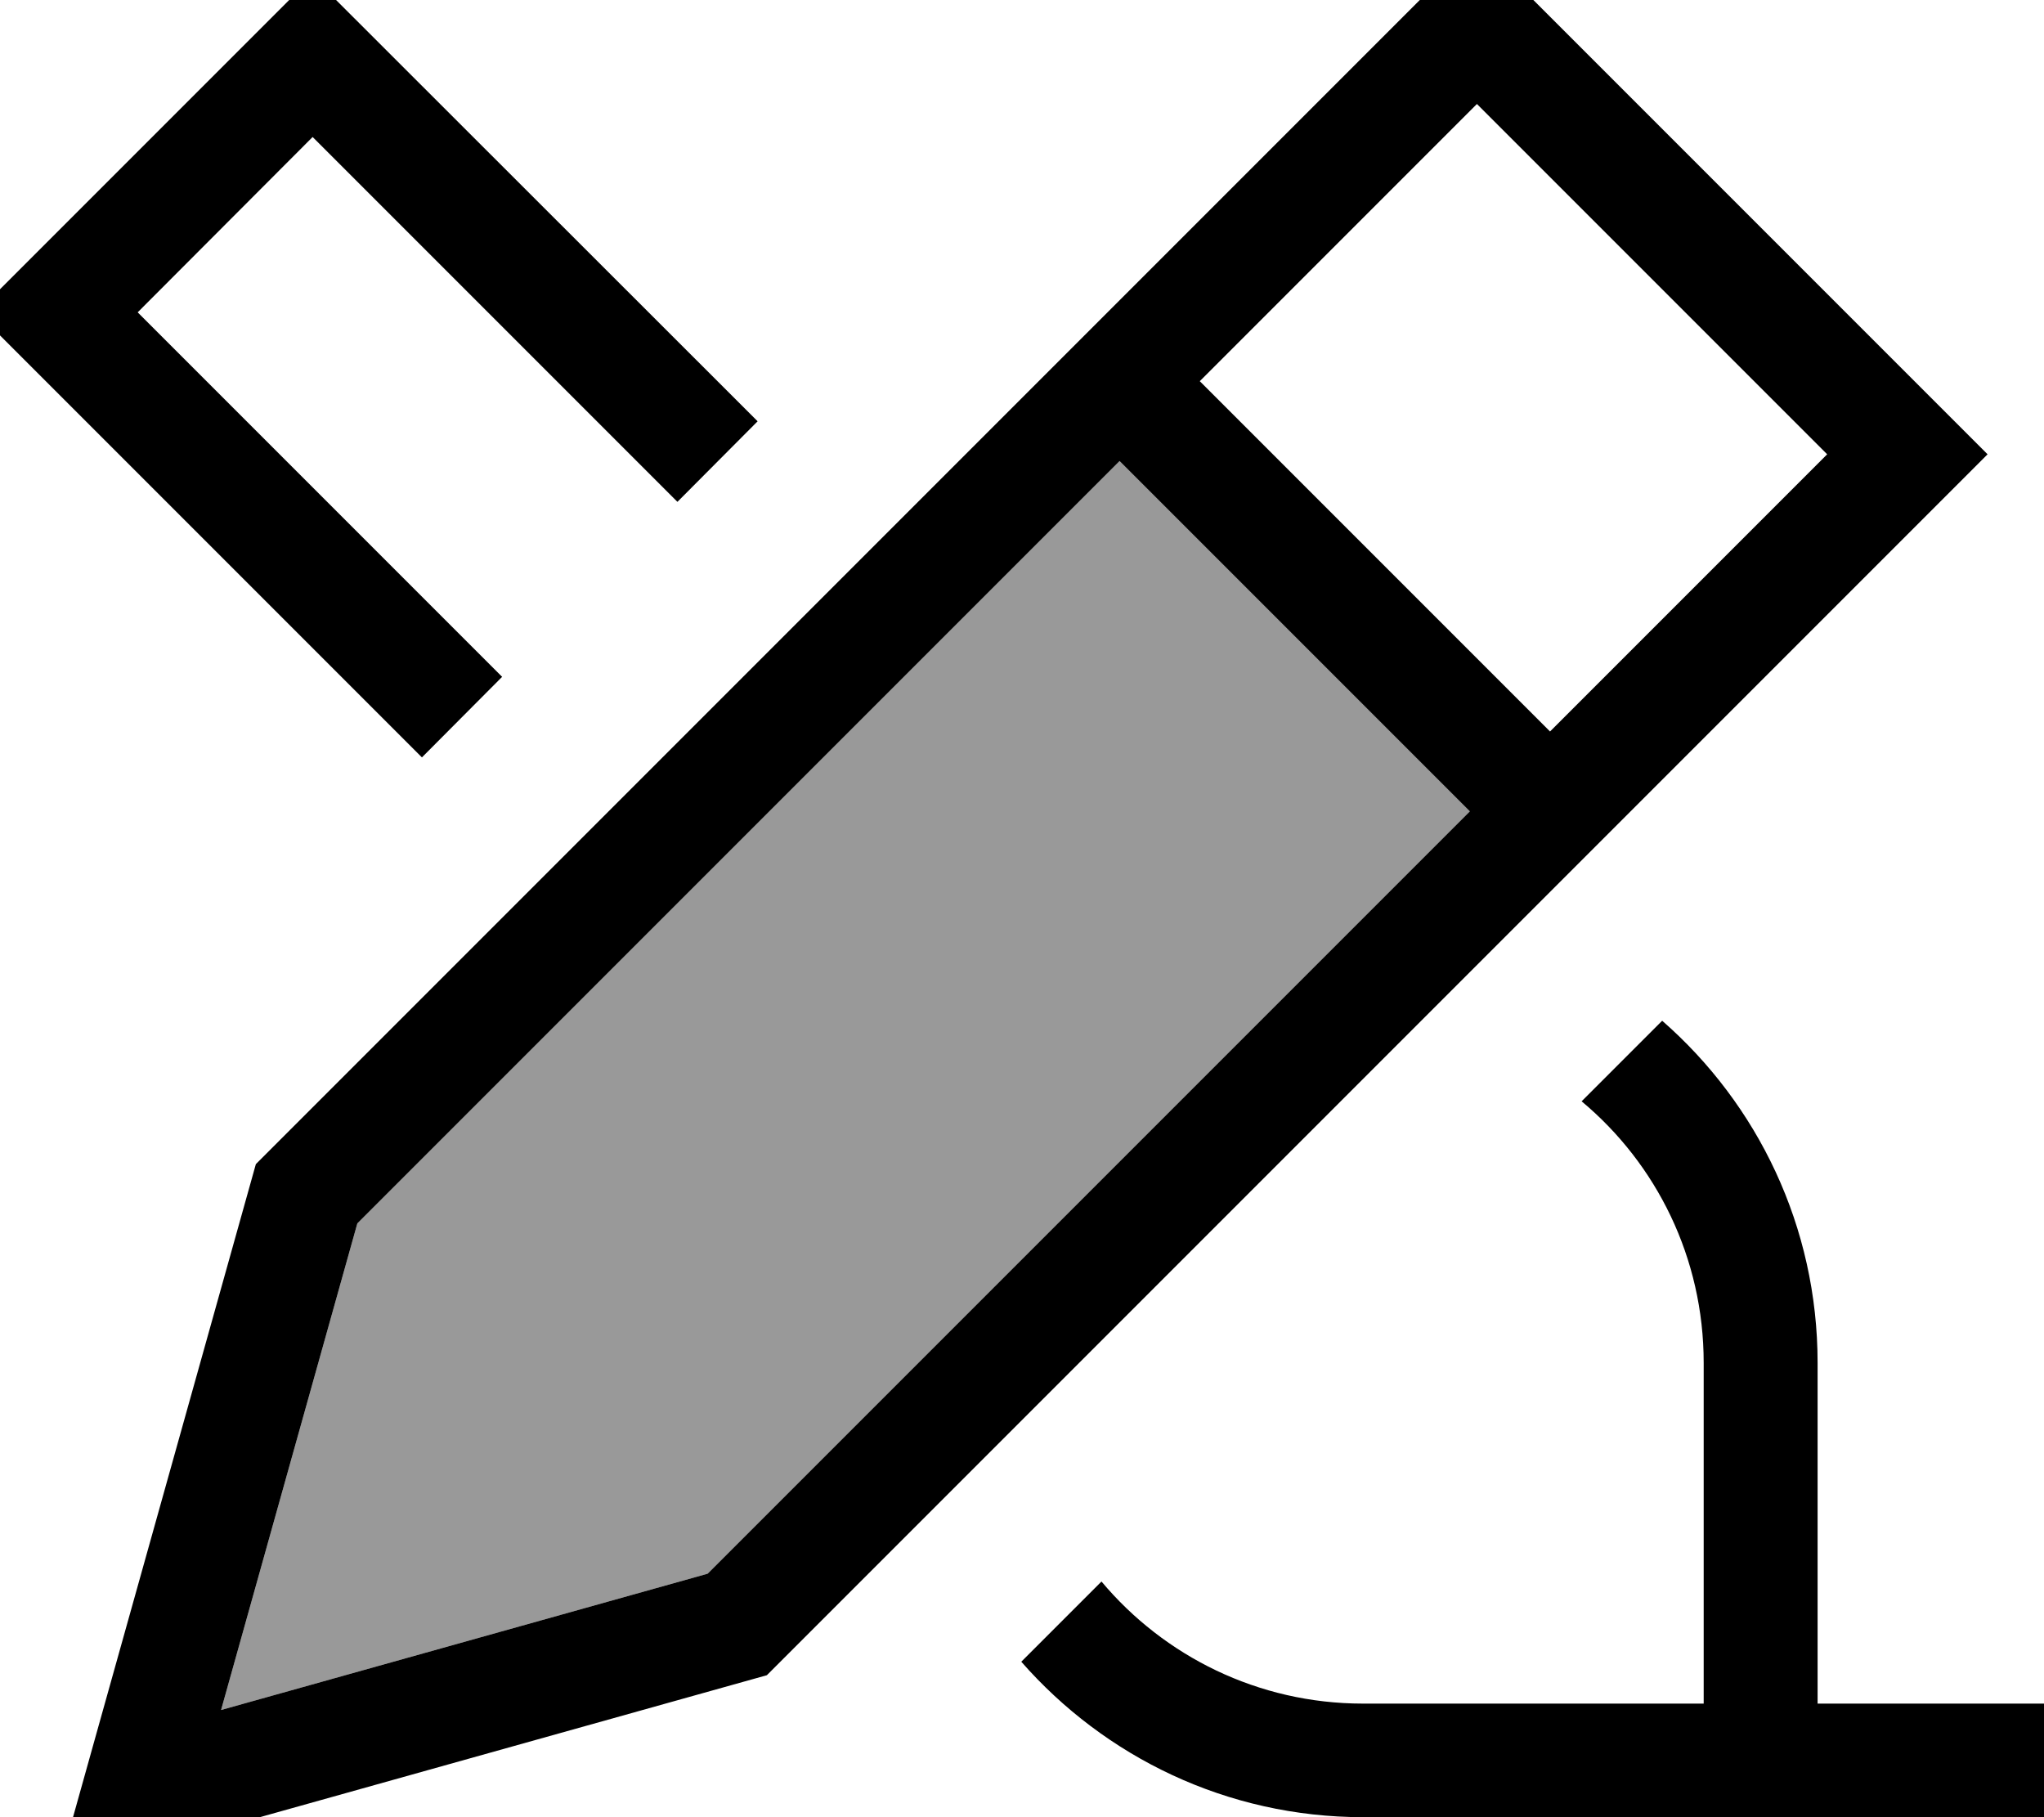
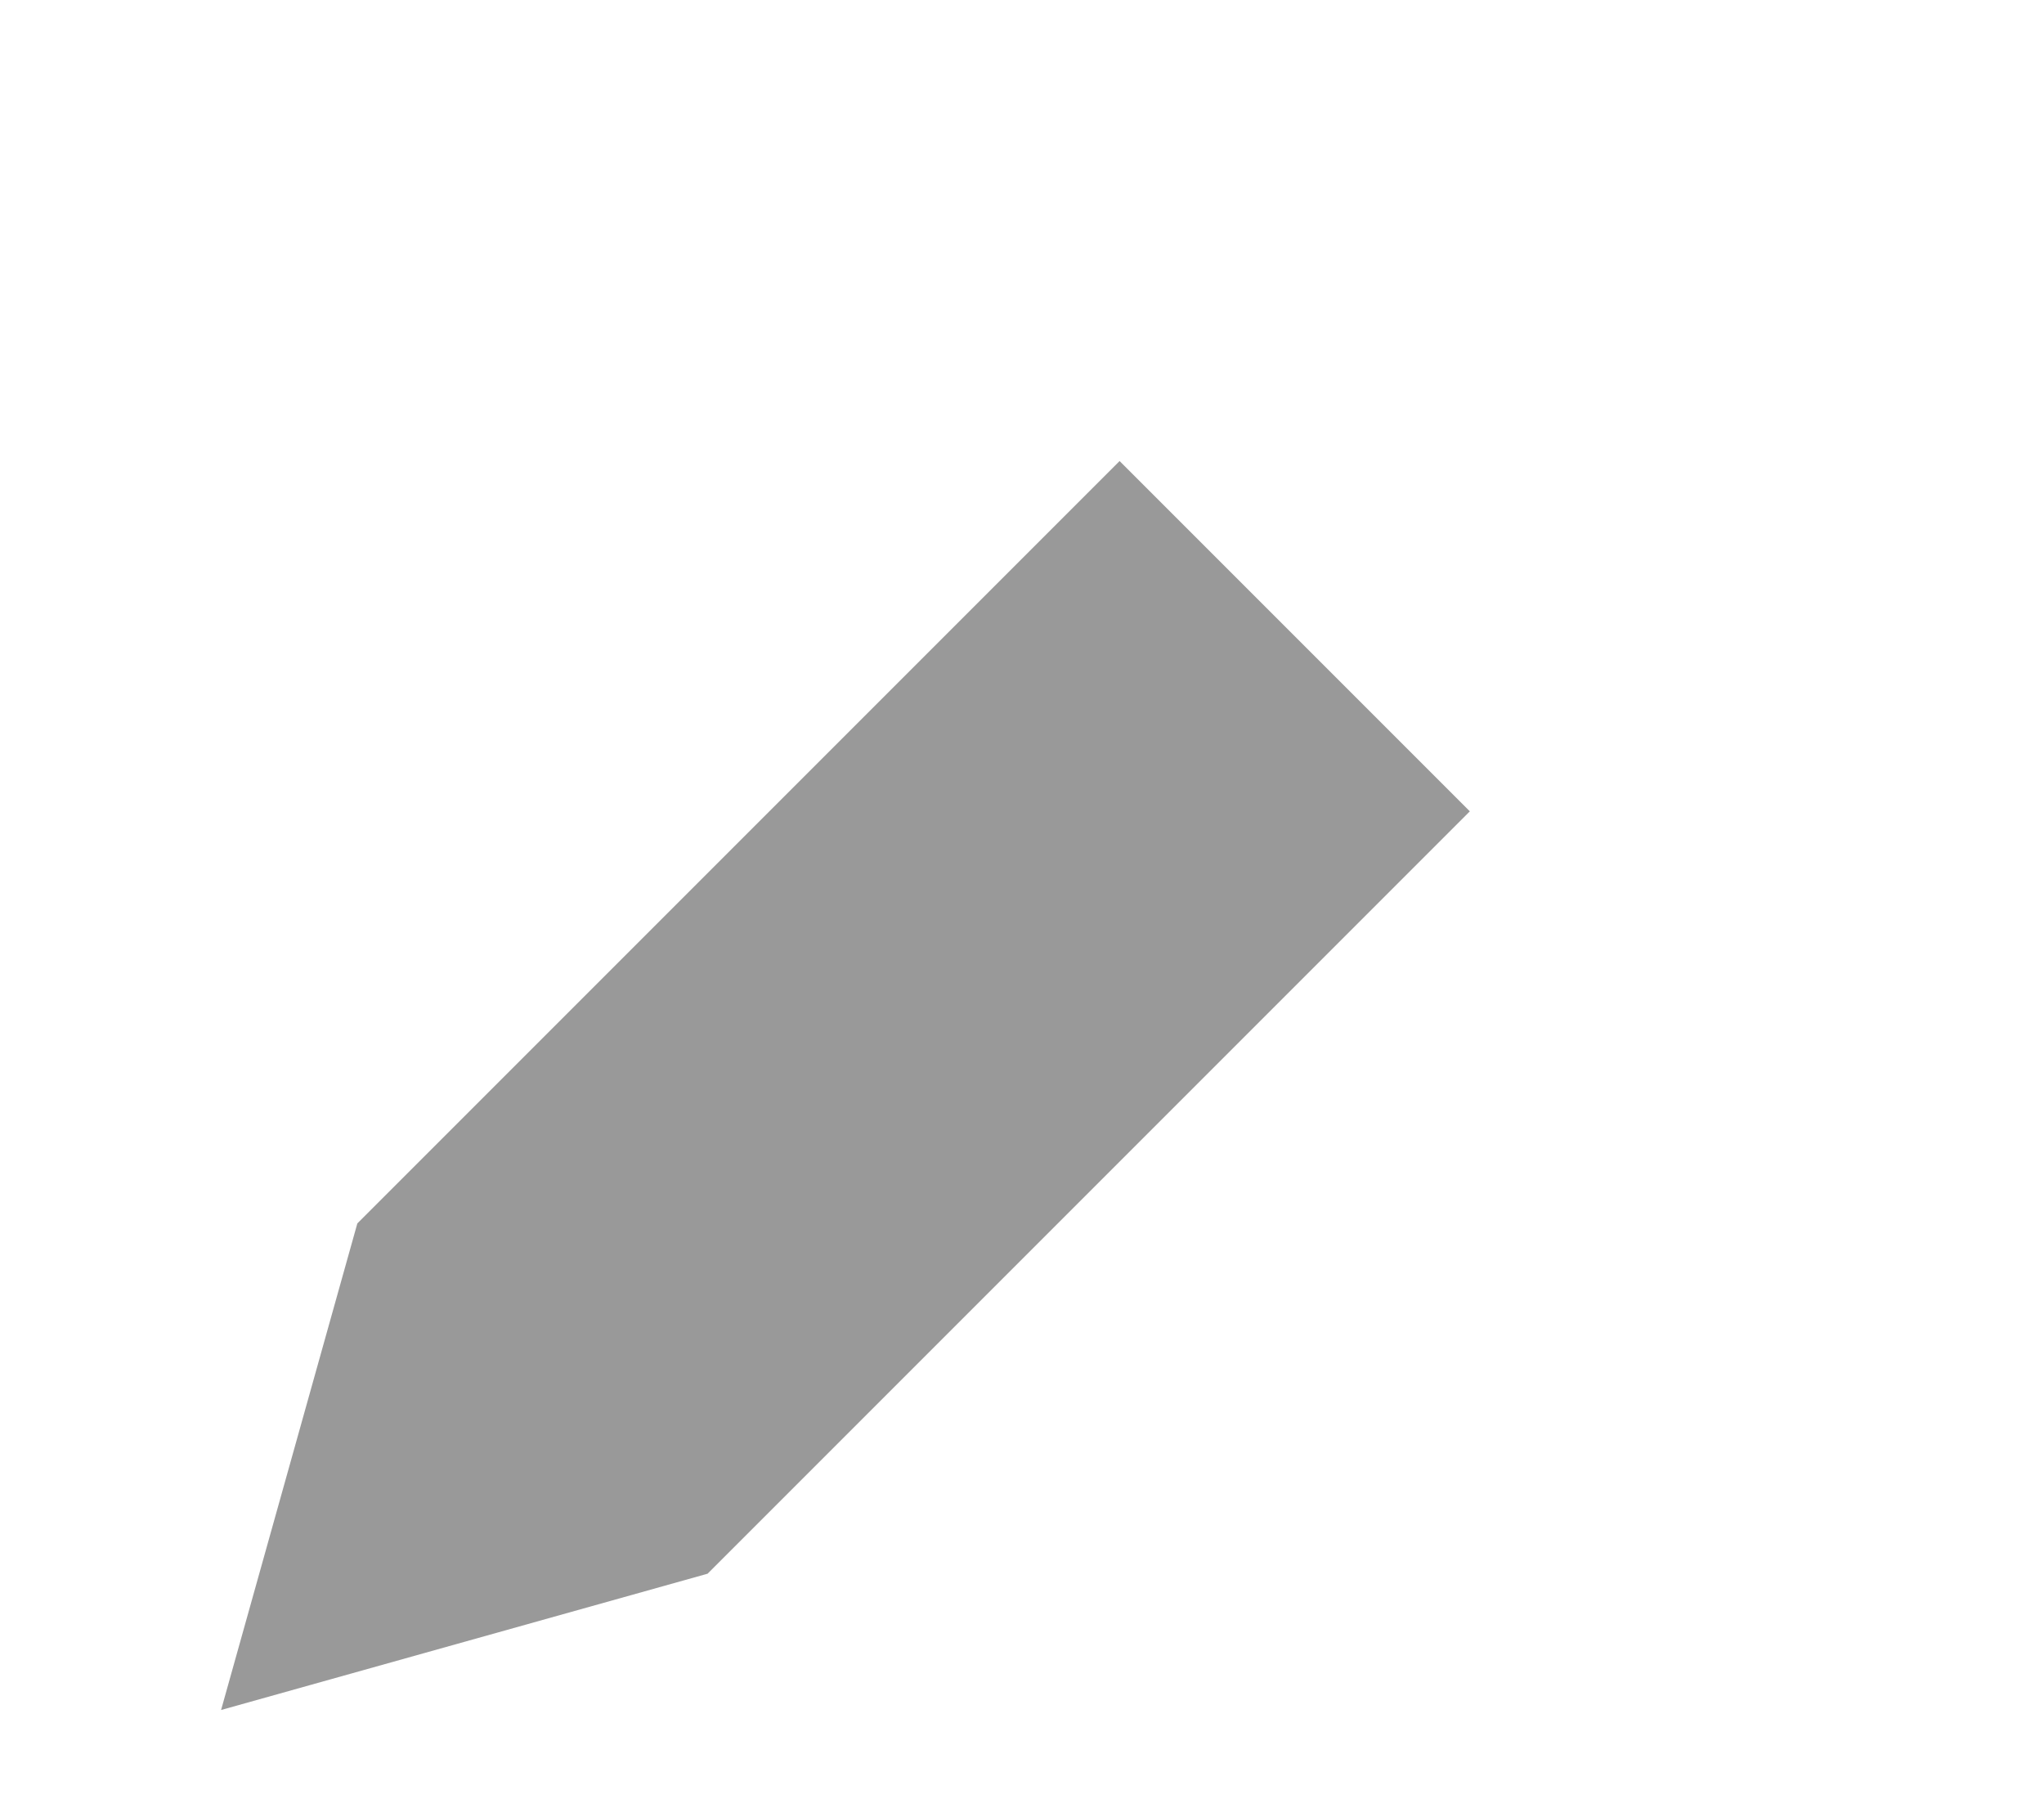
<svg xmlns="http://www.w3.org/2000/svg" viewBox="0 0 576 512">
  <path style="fill:currentColor;opacity:.4" d="M62.3 481.8l38.4-137.1 214.8-214.8 98.7 98.7-214.8 214.8-137.1 38.4z" />
-   <path style="fill:currentColor;opacity:1" d="M26.2 491.9L16.1 528c2.7-.8 69.4-19.4 200-56L537.5 150.6 560.1 128c-2.4-2.4-42.9-42.9-121.4-121.4L416.1-16 393.5 6.6 72.1 328 26.2 491.9zm36.1-10.1l38.4-137.1 214.8-214.8 98.7 98.7-214.8 214.8-137.1 38.4zM514.9 128l-78.1 78.1-98.7-98.7 78.1-78.1 98.7 98.7zm-301.4-9.3L88.1-6.6 76.8 4.7 4.8 76.7-6.5 88 4.8 99.3 118.9 213.4 141.5 190.7 38.8 88 88.1 38.6 190.9 141.4 213.5 118.7zm74.3 349.5c23.5 26.8 57.9 43.8 96.4 43.8l192 0 0-32-64 0 0-96c0-38.4-16.9-72.9-43.8-96.4l-22.7 22.7c21.1 17.6 34.4 44.1 34.4 73.7l0 96-96 0c-29.6 0-56.1-13.4-73.7-34.4l-22.7 22.7z" />
</svg>